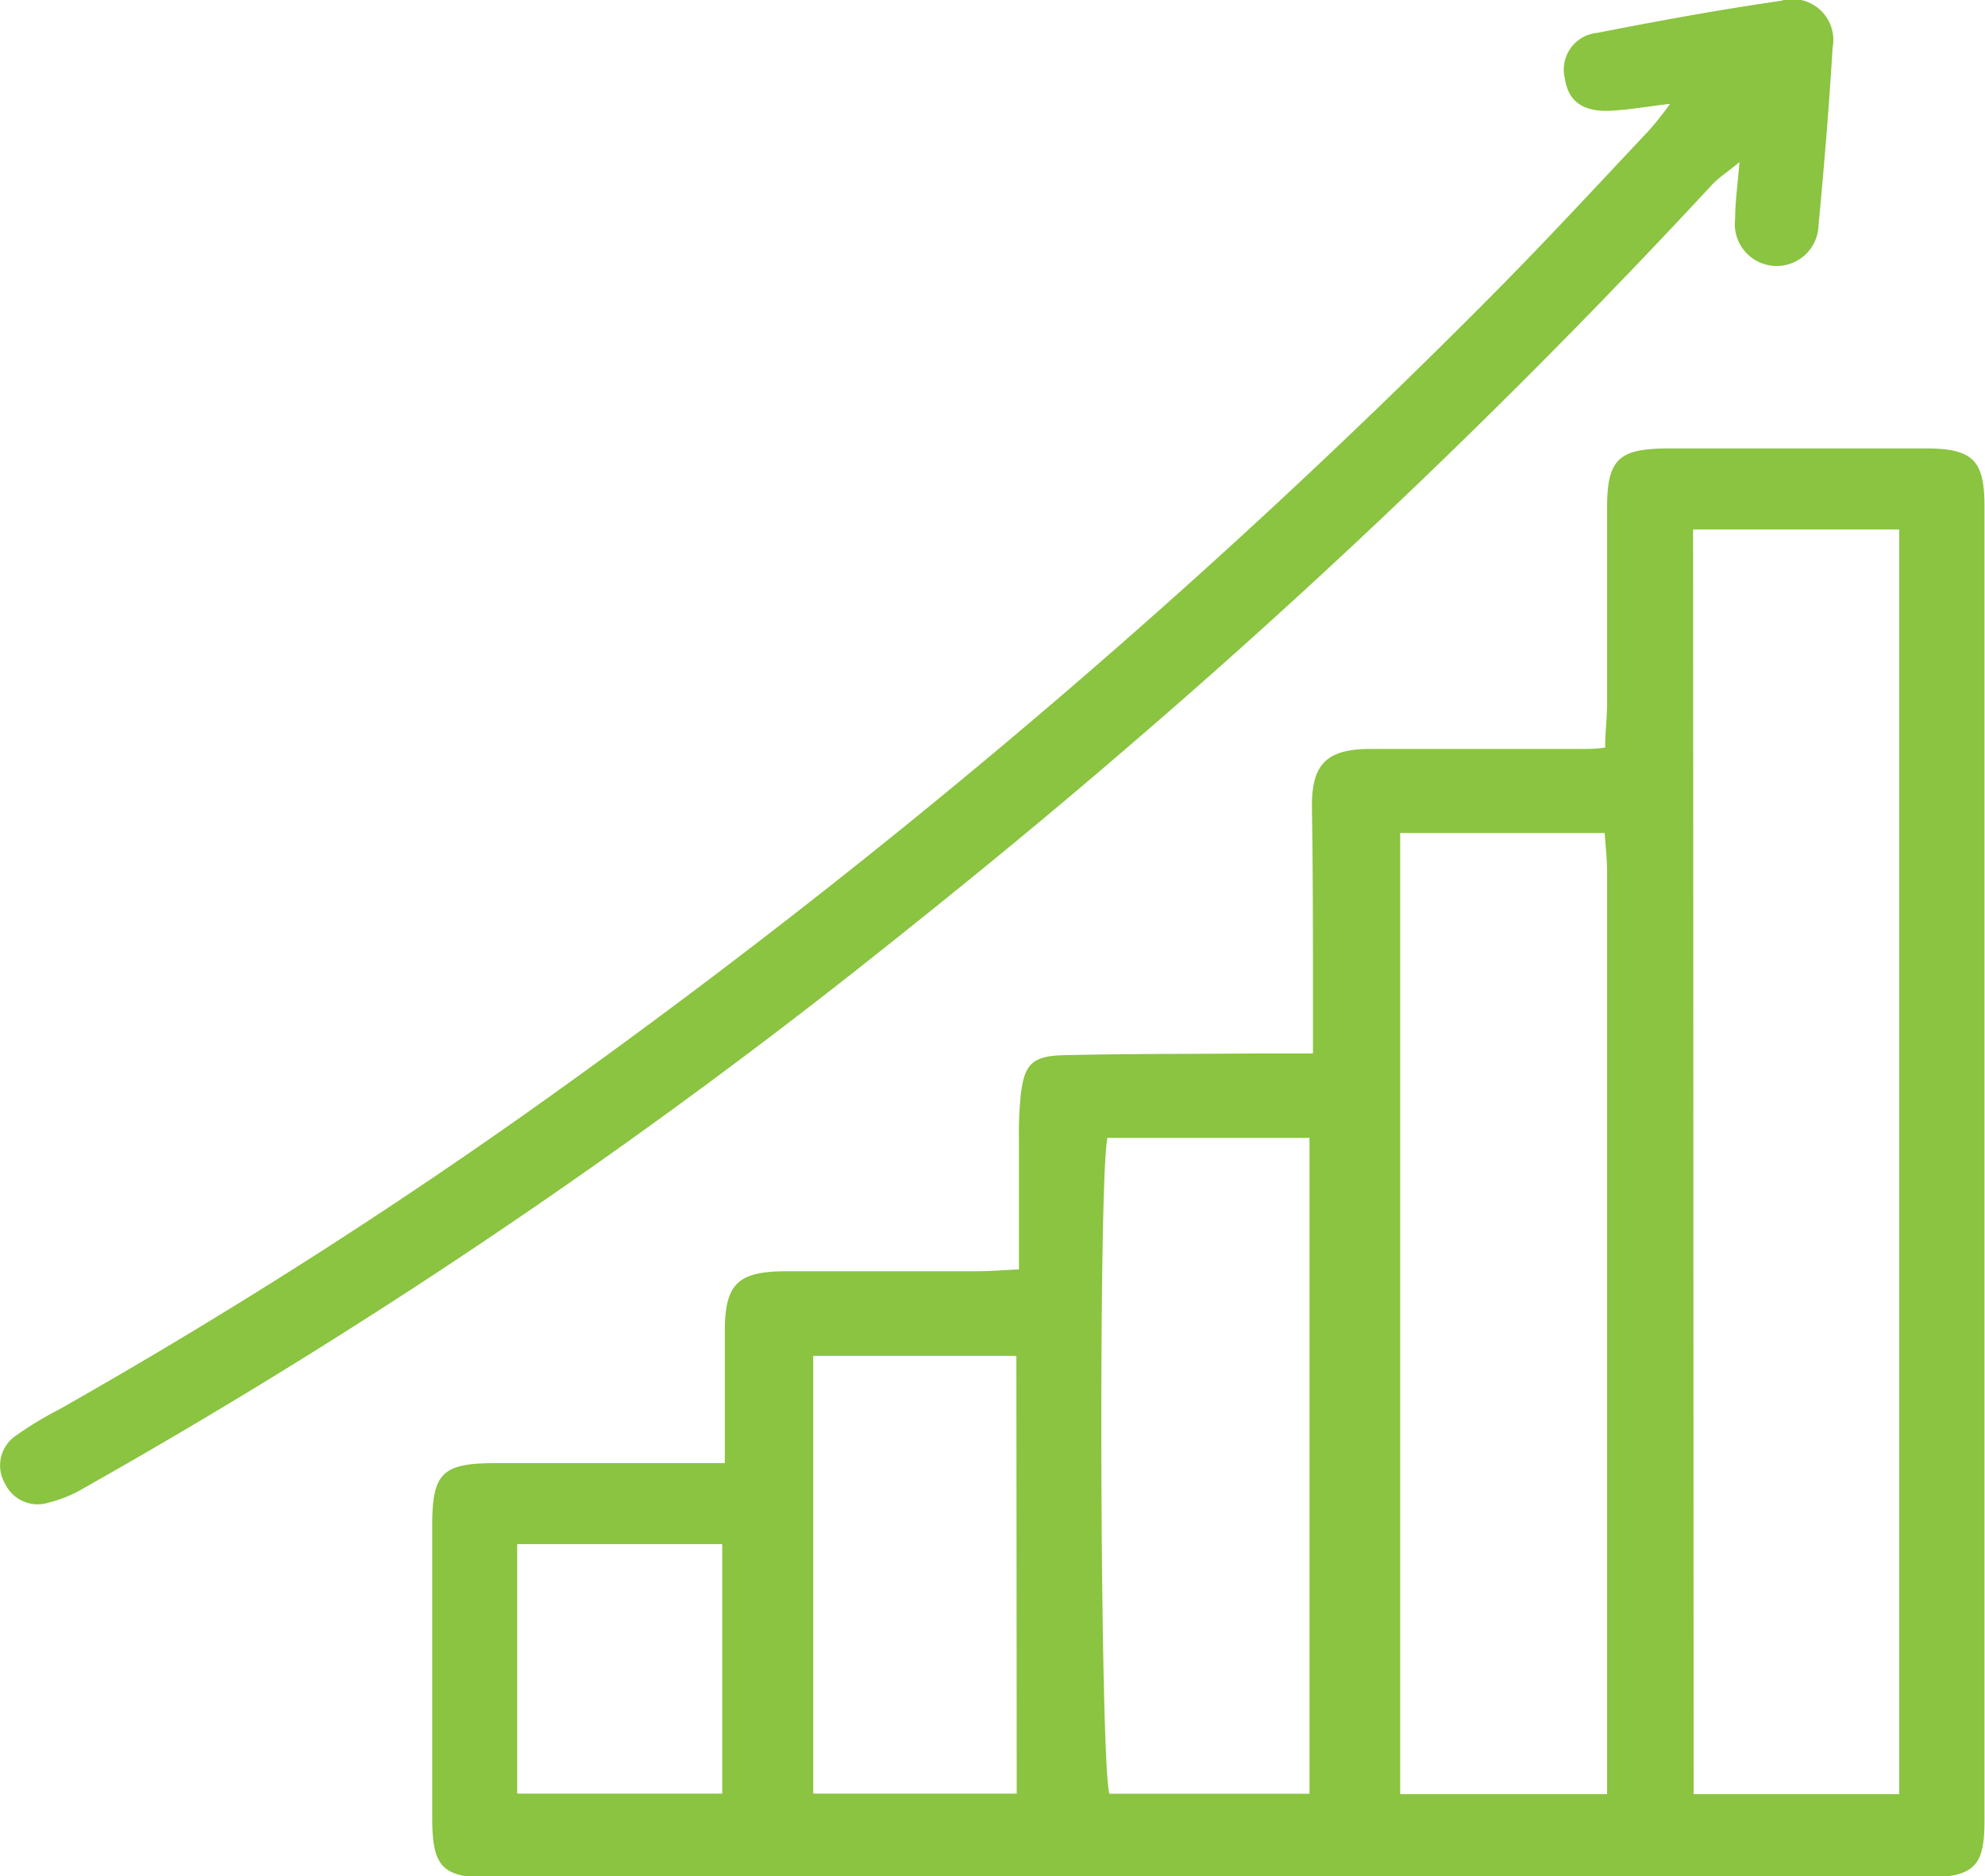
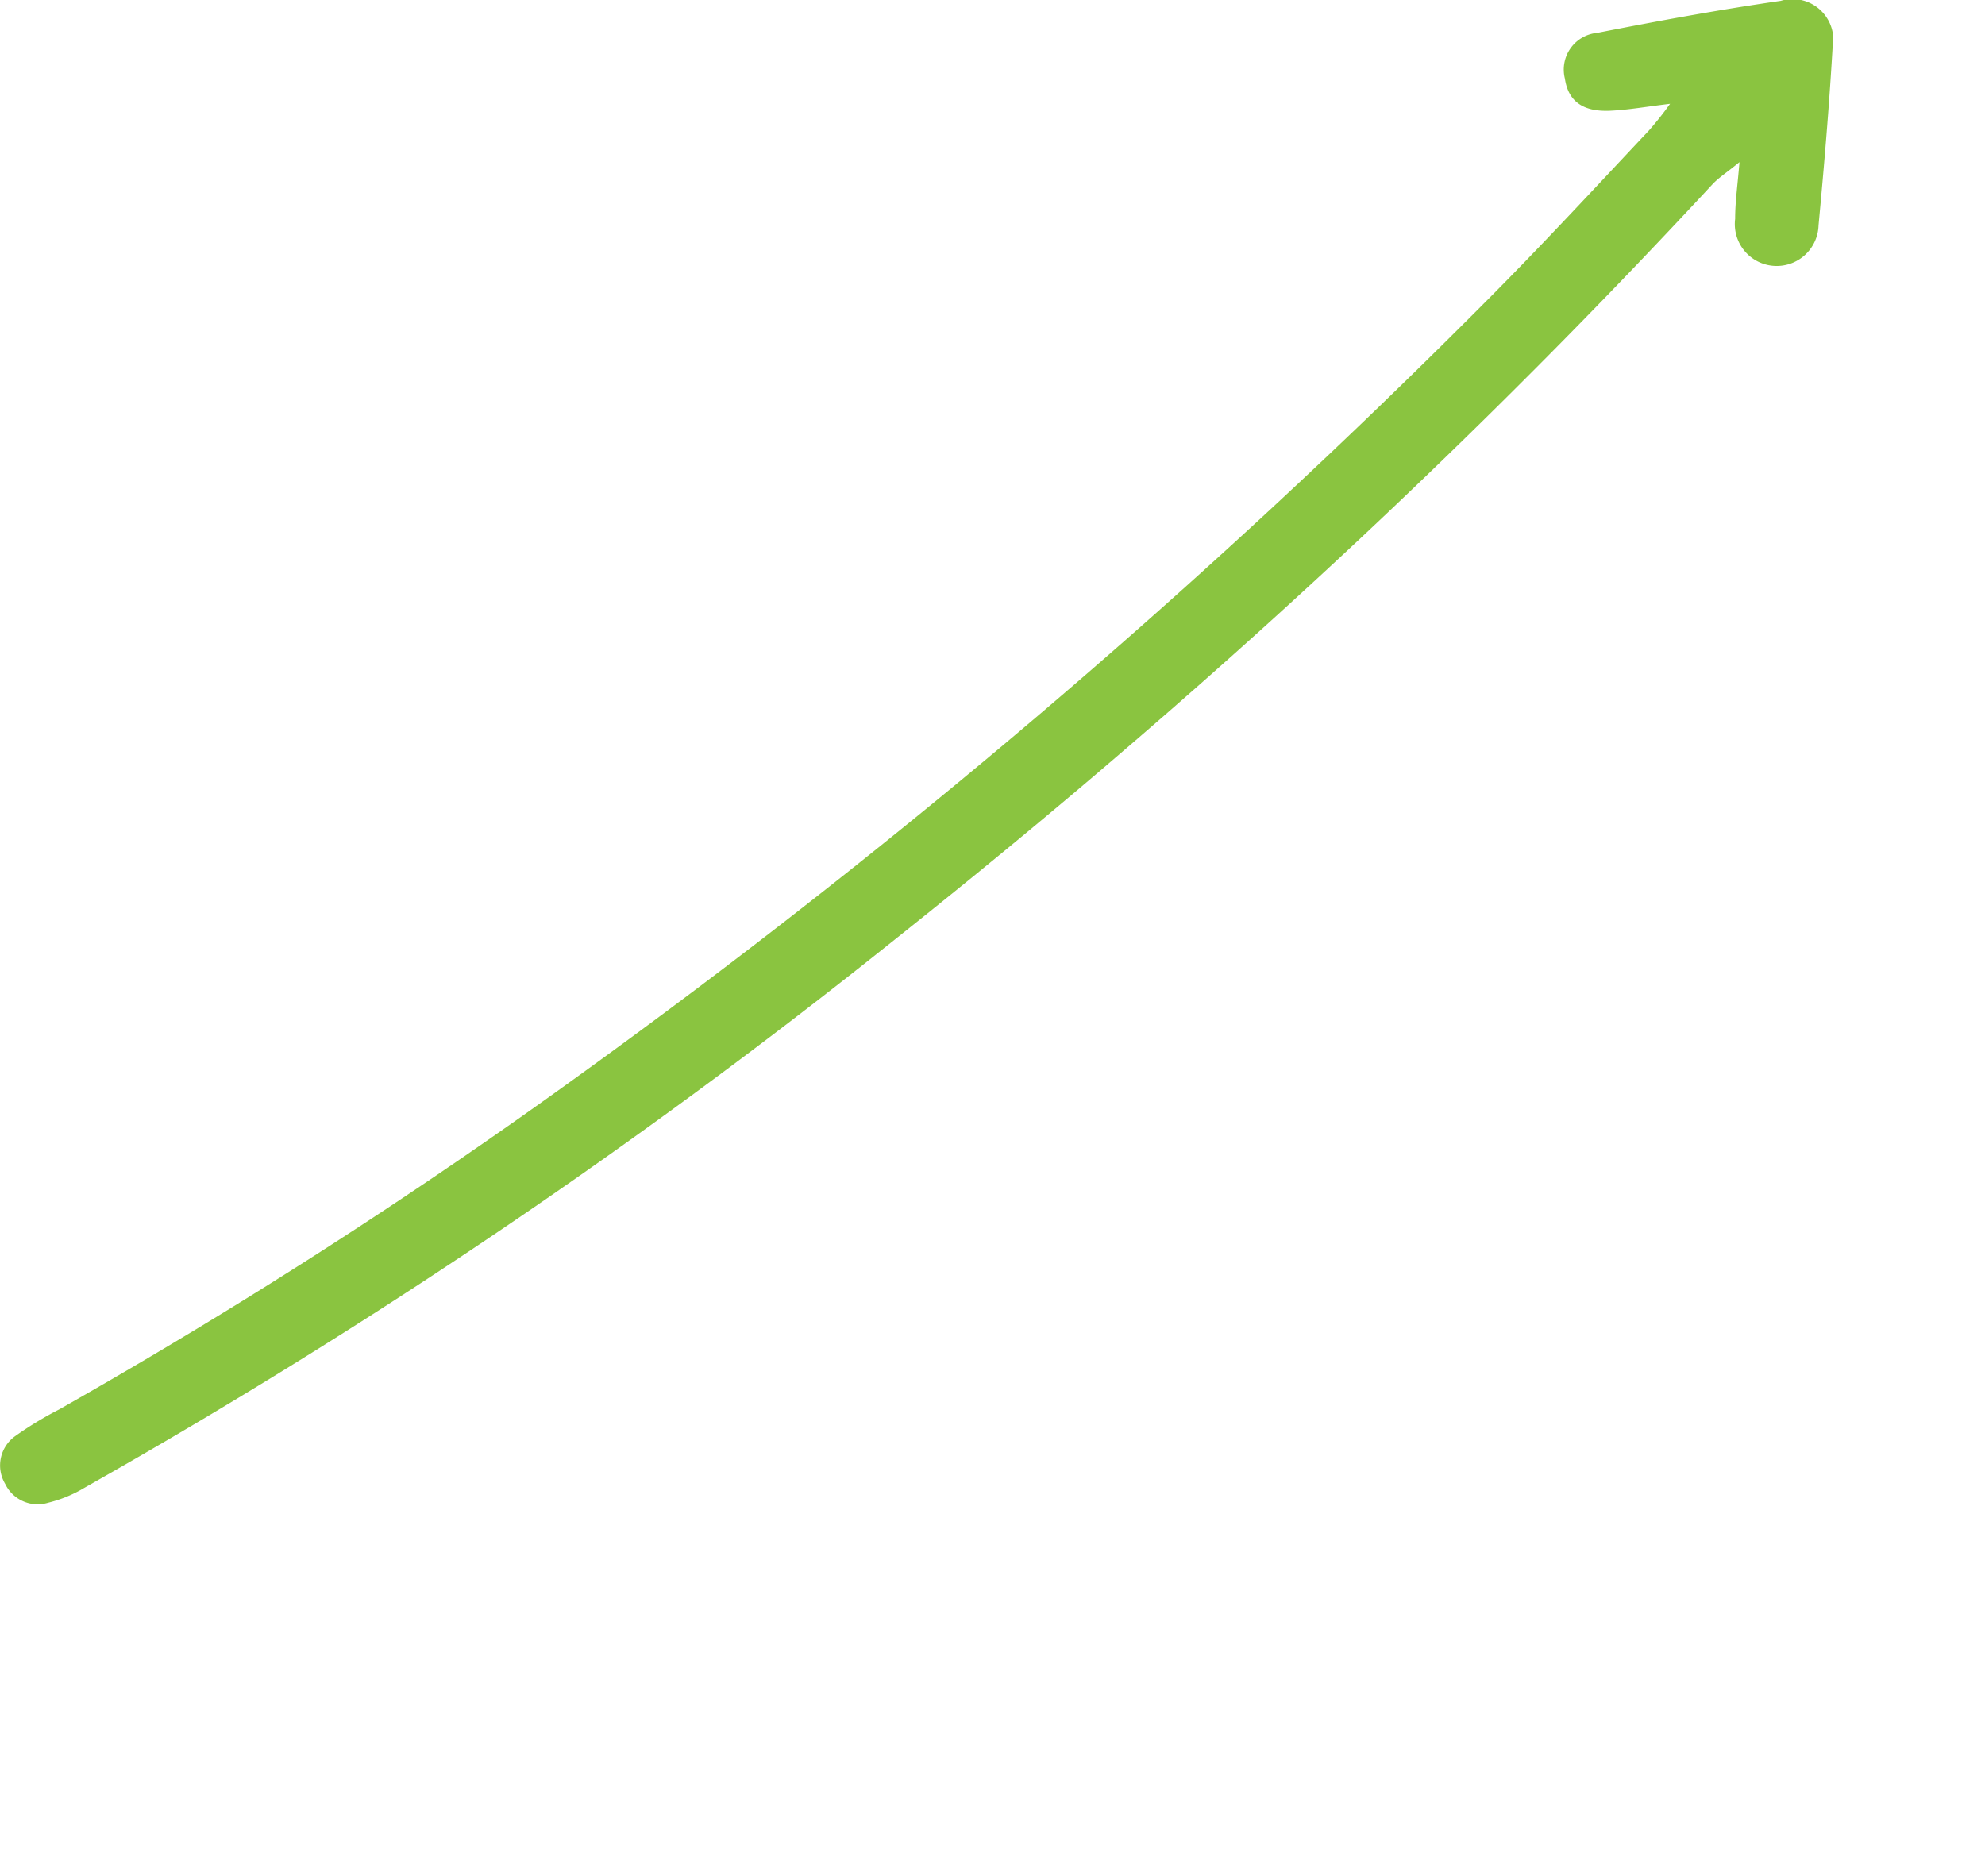
<svg xmlns="http://www.w3.org/2000/svg" viewBox="0 0 114.72 108.45">
  <defs>
    <style>.cls-1{fill:#8ac440;}</style>
  </defs>
  <g id="Layer_2" data-name="Layer 2">
    <g id="B_-_WHY_CHOOUSE_US" data-name="B - WHY CHOOUSE US">
-       <path class="cls-1" d="M41.74,89.25H29.89v14.42H41.74Zm17-10.88H47v25.3H58.76ZM64,65.77c-.54,2.72-.42,36.38.12,37.91H75.68V65.77ZM92.88,103.7v-2.8q0-18.42,0-36.85c0-4.54,0-9.07,0-13.61,0-.78-.09-1.56-.14-2.29H80.92V103.7Zm5,0h11.88V30.6H97.85Zm-22-42.76c0-1.29,0-2.25,0-3.21,0-3.72,0-7.43-.06-11.15,0-2.37.82-3.26,3.26-3.29,4.13,0,8.26,0,12.39,0,.37,0,.74,0,1.3-.08,0-.88.1-1.68.11-2.47,0-3.8,0-7.6,0-11.4,0-2.79.66-3.41,3.52-3.42q7.45,0,14.91,0c2.7,0,3.38.68,3.38,3.32q0,38,0,76c0,2.77-.63,3.3-3.85,3.3H46.15c-5.89,0-11.77,0-17.66,0-2.91,0-3.5-.58-3.51-3.4q0-8.49,0-17c0-3,.6-3.56,3.59-3.57H41.89V79.63c0-.89,0-1.79,0-2.68,0-2.74.75-3.46,3.51-3.47h11c.75,0,1.49-.06,2.49-.11,0-2.58,0-5,0-7.46A21.59,21.59,0,0,1,59,63.23c.21-1.73.67-2.2,2.5-2.24,3.82-.09,7.64-.07,11.46-.1h2.93" />
      <path class="cls-1" d="M96.52,6c-1.34.16-2.39.35-3.44.4-1.61.08-2.45-.56-2.64-1.86A2.13,2.13,0,0,1,92.31,1.9c3.52-.69,7-1.33,10.6-1.85a2.36,2.36,0,0,1,3,2.72c-.2,3.42-.49,6.84-.81,10.25a2.42,2.42,0,1,1-4.82-.37c0-1,.14-1.92.25-3.28-.7.58-1.18.88-1.55,1.27A412.09,412.09,0,0,1,64.9,43.42c-4.46,3.84-9,7.56-13.63,11.24A350.63,350.63,0,0,1,4.87,86a7.62,7.62,0,0,1-2.09.86A2.08,2.08,0,0,1,.3,85.77,2.08,2.08,0,0,1,.89,83a20.61,20.61,0,0,1,2.52-1.53,321,321,0,0,0,30-19.27A423.23,423.23,0,0,0,85.76,17.54c3.25-3.25,6.37-6.63,9.54-10A19,19,0,0,0,96.52,6" />
    </g>
  </g>
</svg>